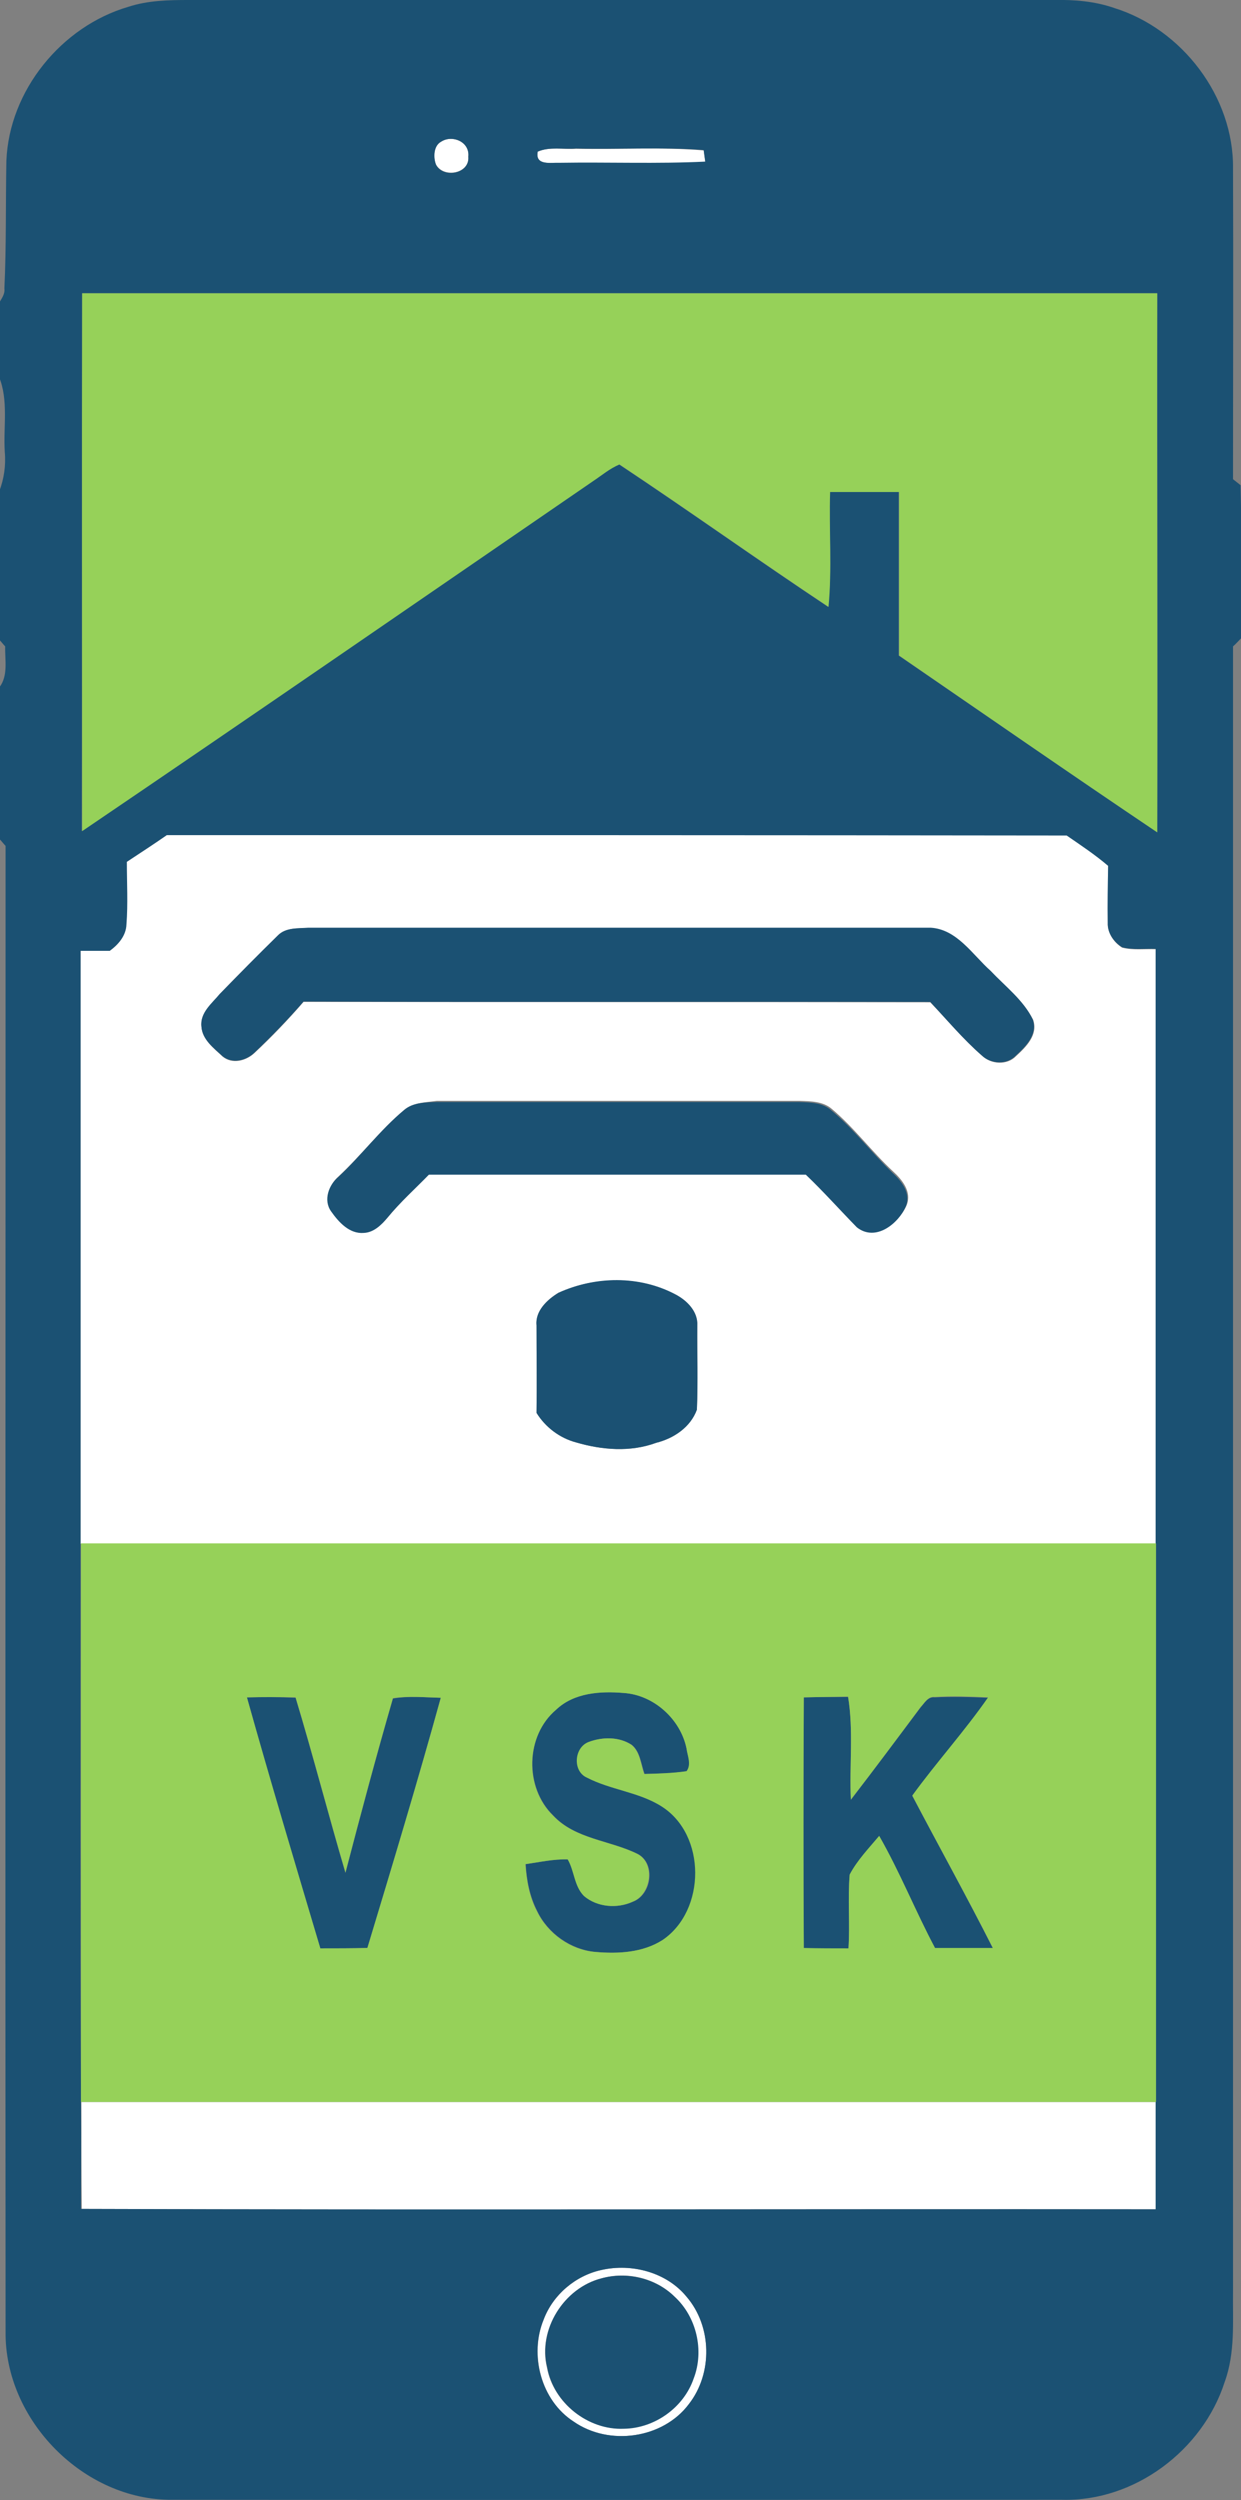
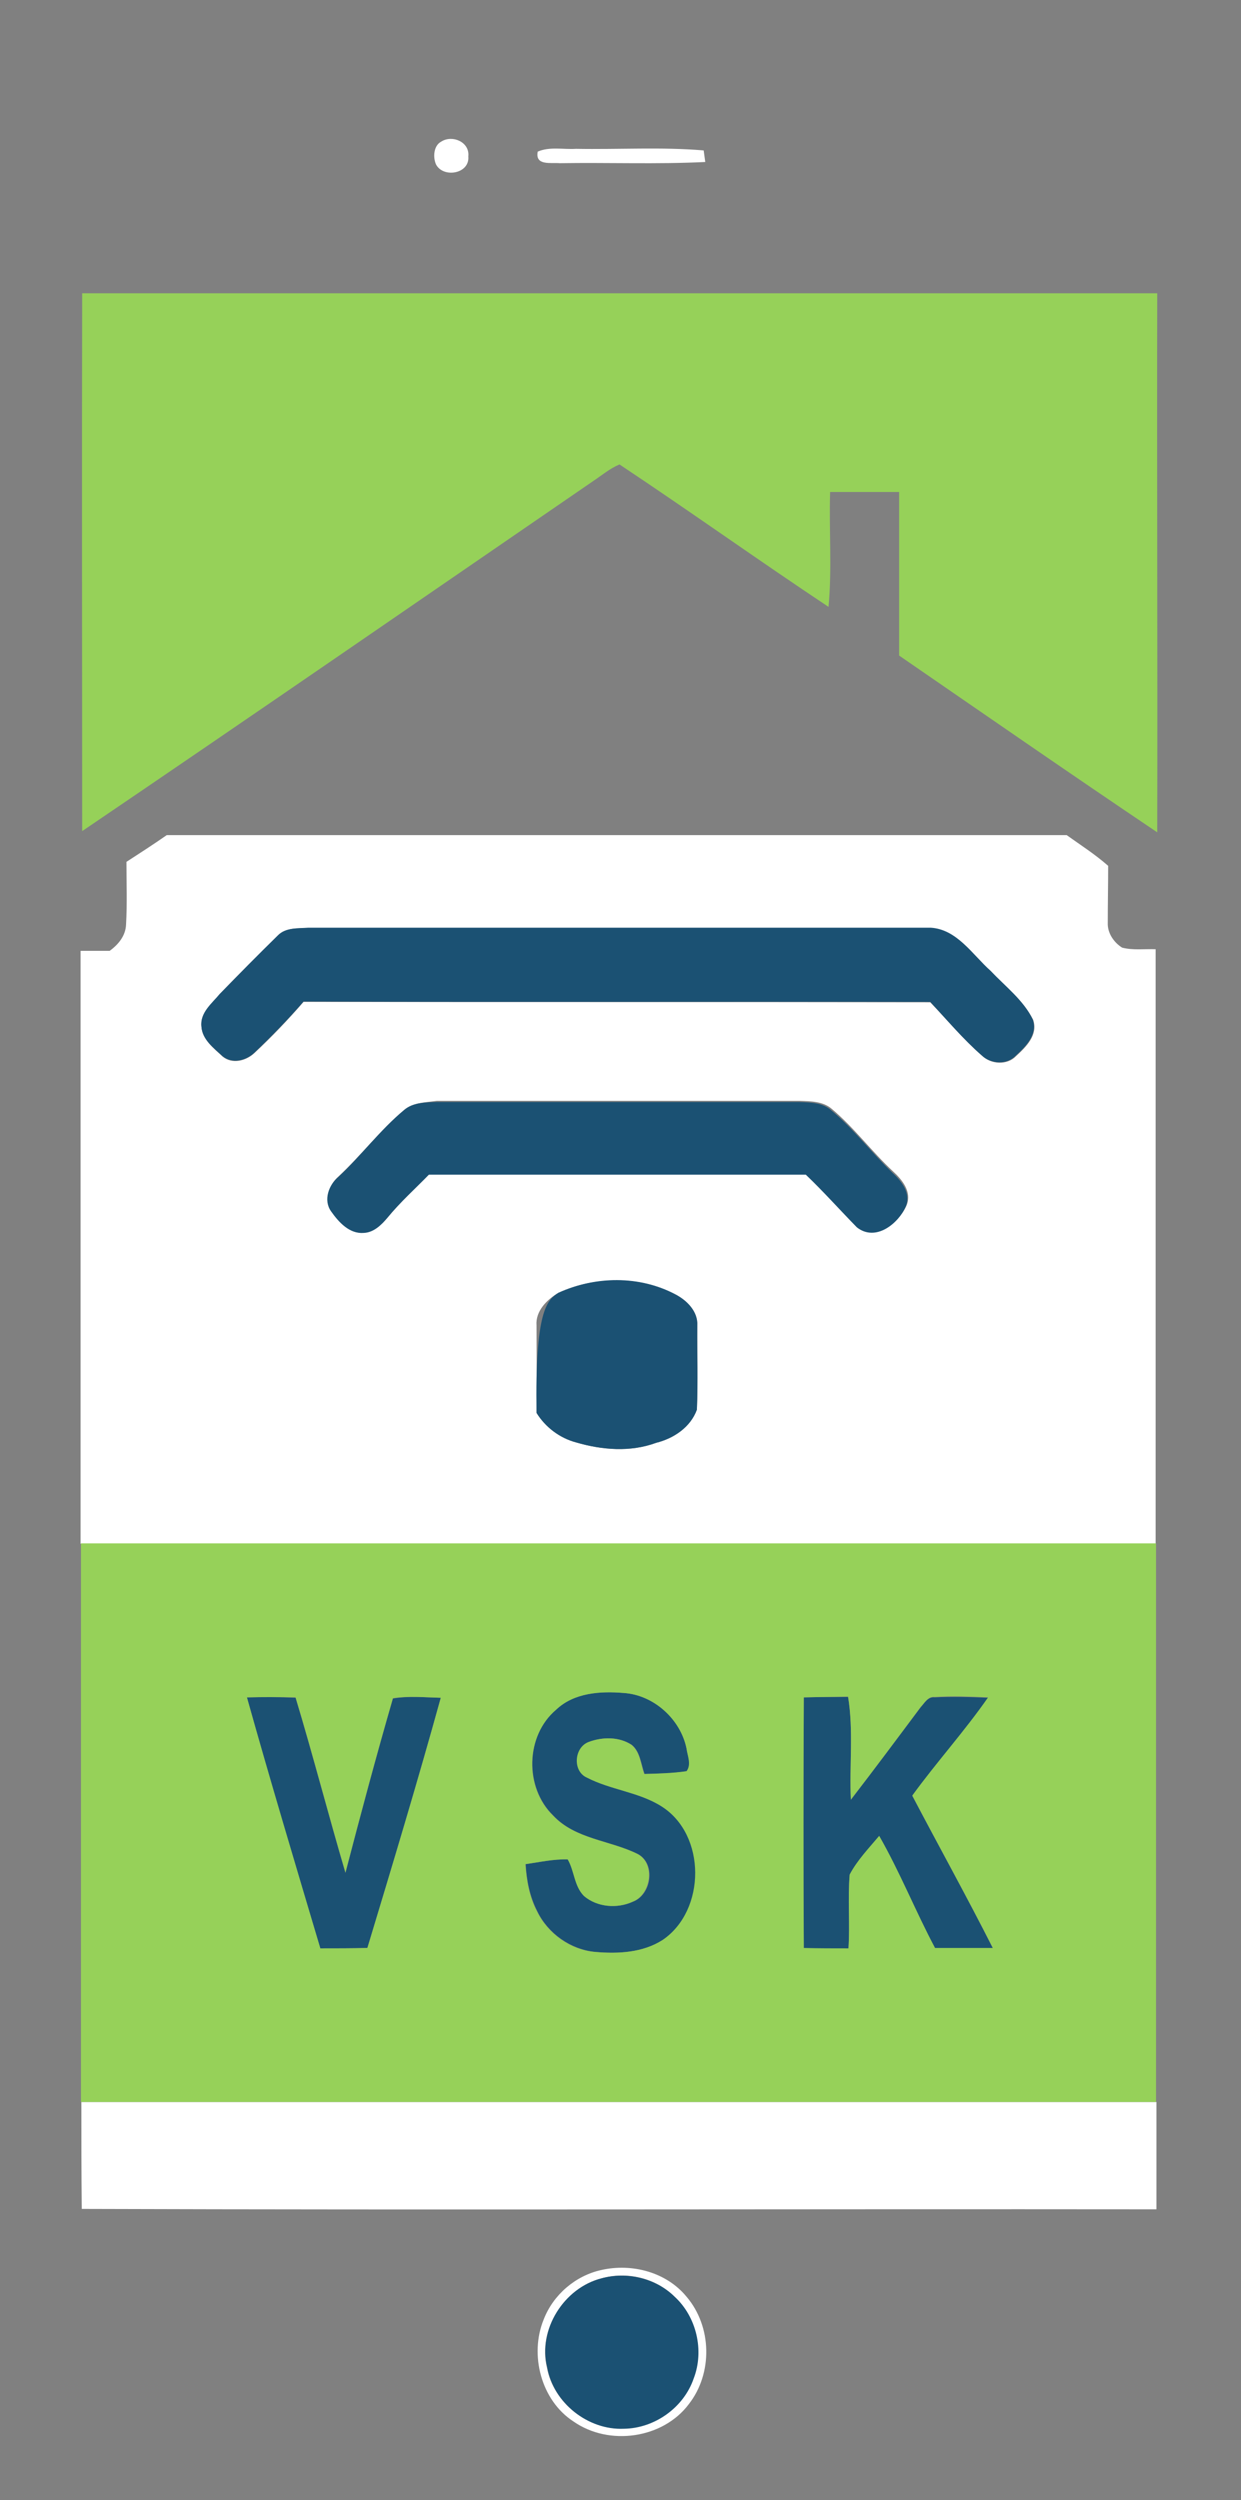
<svg xmlns="http://www.w3.org/2000/svg" xmlns:xlink="http://www.w3.org/1999/xlink" version="1.1" id="Layer_1" x="0px" y="0px" viewBox="0 0 311.1 626.6" style="enable-background:new 0 0 311.1 626.6;" xml:space="preserve">
  <rect x="0" y="0" width="311.1" height="626.6" fill="#808080" stroke="none" />
  <style type="text/css">
	.st0{clip-path:url(#SVGID_2_);fill:#FFFFFF;}
	.st1{clip-path:url(#SVGID_2_);fill:#1B5173;}
	.st2{clip-path:url(#SVGID_2_);fill:#96D159;}
</style>
  <g>
    <defs>
      <rect id="SVGID_1_" width="311.1" height="626.6" />
    </defs>
    <clipPath id="SVGID_2_">
      <use xlink:href="#SVGID_1_" style="overflow:visible;" />
    </clipPath>
    <path class="st0" d="M110.6,35.5c2.8-1.8,7.2,0.1,6.8,3.7c0.4,4.4-6.3,5.5-8.1,2C108.5,39.4,108.7,36.5,110.6,35.5" />
    <path class="st0" d="M134.8,38c3-1.3,6.4-0.5,9.6-0.7c10.7,0.2,21.4-0.5,32,0.4c0.1,0.7,0.3,2.2,0.4,2.9   c-12.2,0.6-24.3,0.1-36.5,0.3C138.1,40.7,134.1,41.6,134.8,38" />
    <path class="st0" d="M41.8,209.3c75.2,0,150.4,0,225.6,0c3.5,2.5,7.1,4.8,10.4,7.7c0,4.8-0.1,9.5-0.1,14.3   c-0.1,2.5,1.5,4.9,3.6,6.2c2.7,0.7,5.6,0.3,8.4,0.4v149c-89.8,0-179.7,0-269.5,0V238.3c2.4,0,4.8,0,7.3,0c2.2-1.6,4-3.8,4.1-6.6   c0.3-5.2,0.1-10.5,0.1-15.7C35.1,213.8,38.5,211.6,41.8,209.3 M69.6,234.5c-4.9,4.8-9.8,9.7-14.5,14.6c-1.9,2.4-5,4.7-4.6,8.2   c0.2,3.3,3.1,5.4,5.3,7.5c2.4,2,5.9,1.1,8-0.9c4.3-4,8.4-8.3,12.3-12.8c52.4,0.1,104.8,0,157.1,0.1c4.3,4.5,8.3,9.3,13,13.4   c2.3,2.2,6.3,2.4,8.5,0.1c2.5-2.3,5.6-5.3,4.3-9.1c-2.4-4.9-7-8.3-10.6-12.2c-4.5-4-8.3-10.3-15-10.8c-52,0-104,0-156,0   C74.7,232.7,71.6,232.4,69.6,234.5 M101.3,278.2c-6,5-10.7,11.3-16.4,16.6c-2.4,2.1-3.8,5.8-1.8,8.6c1.9,2.7,4.6,5.7,8.3,5.4   c2.5-0.1,4.4-2,5.9-3.8c3.2-3.9,6.9-7.2,10.4-10.8c31.5,0,63,0,94.5,0c4.5,4.2,8.5,8.8,12.8,13.2c4.6,3.7,10.4-0.9,12.3-5.4   c1.3-3.3-1.1-6.3-3.4-8.4c-5.4-5-9.8-11-15.4-15.7c-2.2-1.9-5.3-1.9-8-2c-30.3,0-60.7,0-91,0C106.6,276.3,103.5,276.3,101.3,278.2    M140,324c-2.9,1.7-5.8,4.6-5.5,8.2c0,7.3,0.1,14.6,0,21.9c2.3,3.6,5.8,6.3,9.9,7.4c6.5,1.9,13.6,2.5,20.1,0.1   c4.4-1.1,8.6-3.9,10.2-8.3c0.3-7,0.1-14.1,0.1-21.1c0.2-3.5-2.6-6.3-5.5-7.8C160.2,319.7,149.1,319.9,140,324" />
    <path class="st0" d="M20.4,526.8c89.8,0,179.6,0,269.5,0c0,9,0,18,0,26.9c-89.8-0.1-179.6,0.2-269.4-0.1   C20.4,544.7,20.4,535.7,20.4,526.8" />
    <path class="st0" d="M150.8,568.9c7.6-1.7,16.2,0.5,21.3,6.7c6.4,7.5,6.6,19.2,0.6,26.9c-6.5,8.7-20,10.6-28.9,4.4   c-8.2-5.3-11.1-16.8-7.5-25.6C138.7,575.1,144.3,570.3,150.8,568.9 M150.8,571c-9.4,2.4-16,12.8-13.7,22.3   c1.6,8.9,10.2,15.7,19.2,15.3c7.7-0.1,15-5.3,17.5-12.6c2.7-7,0.7-15.4-4.8-20.5C164.3,570.9,157.1,569.2,150.8,571" />
-     <path class="st1" d="M32.2,1.7C37.1,0.1,42.3,0,47.3,0c72.3,0,144.6,0,216.9,0c5.1-0.1,10.2,0.3,15.1,2c17.1,5.3,30,22.3,29.8,40.2   c0.1,26,0,52,0,77.9c0.5,0.4,1.4,1.1,1.9,1.5c0.3,12.8,0.1,25.6,0.1,38.4c-0.7,0.7-1.3,1.4-2,2c0,137.4,0,274.8,0,412.2   c-0.1,7.6,0.6,15.4-2.1,22.8c-5.5,17.1-22.6,30-40.8,29.5c-74.3,0-148.6,0.1-223,0c-22.2,0.2-42.1-20-41.8-42.2   c-0.1-124.1,0-248.2,0-372.3c-0.4-0.4-1.1-1.3-1.5-1.7c0-12.7-0.1-25.4,0-38.1c2.2-3,1.3-6.8,1.4-10.2c-0.4-0.4-1.1-1.3-1.5-1.7   c0-12.4-0.1-24.8,0-37.1c1.2-3.2,1.7-6.5,1.4-9.9c-0.4-6.4,1-13-1.5-19c-0.2-6.1-0.1-12.1,0-18.2c0.6-1.2,1.6-2.3,1.4-3.8   C1.6,61.7,1.4,51,1.6,40.3C2.3,22.7,15.4,6.6,32.2,1.7 M110.6,35.5c-1.9,1-2,3.9-1.3,5.8c1.8,3.5,8.5,2.3,8.1-2   C117.8,35.5,113.4,33.7,110.6,35.5 M134.8,38c-0.7,3.6,3.3,2.7,5.5,2.8c12.2-0.2,24.4,0.3,36.5-0.3c-0.1-0.7-0.3-2.2-0.4-2.9   c-10.6-0.8-21.4-0.1-32-0.4C141.2,37.5,137.8,36.7,134.8,38 M20.6,73.5c-0.1,44.9,0,89.8-0.1,134.8c42.8-29.1,85.5-58.5,128.2-87.8   c2.1-1.4,4.1-3.1,6.5-4.1c17.6,11.7,34.8,24,52.4,35.7c1-9.6,0.2-19.2,0.4-28.8c5.8,0,11.5,0,17.3,0c0,13.7,0,27.3,0,41   c21.6,14.8,43.1,29.7,64.8,44.3c0.1-45,0-90.1,0-135.1C200.3,73.5,110.4,73.5,20.6,73.5 M41.8,209.3c-3.3,2.3-6.7,4.5-10,6.7   c0,5.2,0.3,10.5-0.1,15.7c-0.1,2.8-2,5-4.2,6.6c-2.4,0-4.8,0-7.3,0v148.5c0,46.7-0.1,93.3,0.1,140c0.1,8.9,0,17.9,0,26.8   c89.8,0.3,179.6,0,269.4,0.1c0-9,0-18,0-26.9c0-46.7,0-93.3,0-140v-149c-2.8-0.1-5.7,0.3-8.4-0.4c-2.1-1.3-3.7-3.6-3.6-6.1   c-0.1-4.8,0-9.5,0.1-14.3c-3.3-2.8-6.9-5.2-10.4-7.6C192.2,209.3,117,209.3,41.8,209.3 M150.8,568.9c-6.5,1.4-12.2,6.2-14.5,12.4   c-3.7,8.9-0.7,20.3,7.5,25.6c8.9,6.2,22.4,4.3,28.9-4.4c6-7.7,5.8-19.5-0.6-26.9C167.1,569.5,158.4,567.2,150.8,568.9" />
    <path class="st1" d="M69.6,234.5c2-2.1,5.1-1.8,7.7-2c52,0,104,0,156,0c6.6,0.4,10.4,6.7,15,10.8c3.7,3.9,8.2,7.3,10.6,12.2   c1.3,3.8-1.8,6.8-4.3,9.1c-2.2,2.3-6.2,2.1-8.5-0.1c-4.7-4.1-8.7-8.9-12.9-13.4c-52.4-0.1-104.8,0.1-157.1-0.1   c-3.9,4.5-8,8.7-12.3,12.8c-2.1,2-5.5,2.9-8,0.9c-2.2-2-5.1-4.2-5.3-7.4c-0.4-3.5,2.6-5.8,4.6-8.2   C59.9,244.2,64.7,239.3,69.6,234.5" />
    <path class="st1" d="M101.3,278.2c2.2-1.9,5.3-1.9,8-2c30.3,0,60.7,0,91,0c2.8,0.1,5.8,0.1,8,2c5.7,4.7,10.1,10.6,15.4,15.7   c2.3,2.1,4.7,5.1,3.4,8.4c-1.9,4.4-7.6,9-12.3,5.3c-4.3-4.4-8.4-9-12.8-13.2c-31.5,0-63,0-94.5,0c-3.5,3.6-7.2,6.9-10.4,10.8   c-1.5,1.8-3.4,3.7-5.9,3.8c-3.6,0.3-6.3-2.7-8.2-5.4c-2-2.8-0.6-6.6,1.8-8.6C90.6,289.6,95.3,283.2,101.3,278.2" />
-     <path class="st1" d="M140,324c9.2-4.2,20.3-4.4,29.3,0.4c2.9,1.5,5.7,4.3,5.5,7.8c-0.1,7,0.2,14.1-0.1,21.1   c-1.6,4.4-5.8,7.2-10.2,8.3c-6.5,2.4-13.6,1.8-20.1-0.1c-4.1-1.1-7.7-3.8-9.9-7.4c0.1-7.3,0-14.6,0-21.9   C134.1,328.6,137.1,325.8,140,324" />
+     <path class="st1" d="M140,324c9.2-4.2,20.3-4.4,29.3,0.4c2.9,1.5,5.7,4.3,5.5,7.8c-0.1,7,0.2,14.1-0.1,21.1   c-1.6,4.4-5.8,7.2-10.2,8.3c-6.5,2.4-13.6,1.8-20.1-0.1c-4.1-1.1-7.7-3.8-9.9-7.4C134.1,328.6,137.1,325.8,140,324" />
    <path class="st1" d="M139.4,428.5c4.5-4.3,11.1-4.7,17-4.2c7.5,0.5,14.2,6.5,15.7,13.9c0.3,1.8,1.3,4,0.1,5.7   c-3.5,0.6-7.1,0.6-10.6,0.7c-0.9-2.5-1.1-5.6-3.2-7.3c-3.2-2.1-7.4-2-10.8-0.7c-3.5,1.4-4,7.3-0.4,8.9c5.9,3.1,13,3.6,18.7,7.2   c11.3,7.1,11.2,26.1,0.3,33.5c-5,3.2-11.2,3.5-16.9,3c-6.2-0.6-11.9-4.6-14.6-10.2c-1.9-3.7-2.7-7.8-2.9-11.8   c3.5-0.5,7-1.3,10.6-1.2c1.7,2.9,1.6,6.8,4.1,9.2c3.3,2.8,8.3,3.2,12.2,1.4c4.6-1.7,5.8-9.4,1.3-11.9c-7-3.5-15.7-3.7-21.3-9.7   C131.5,448,131.7,435,139.4,428.5" />
    <path class="st1" d="M61.9,425.4c4.1-0.1,8.1-0.1,12.2,0.1c4.4,14.6,8.2,29.3,12.5,43.9c3.8-14.6,7.7-29.2,11.9-43.7   c3.9-0.7,8-0.3,12-0.2c-5.8,21-12.1,41.9-18.4,62.7c-3.9,0.1-7.9,0.1-11.8,0.1C74,467.3,67.7,446.4,61.9,425.4" />
    <path class="st1" d="M201.5,425.4c3.7-0.1,7.4-0.1,11.1-0.1c1.4,8.5,0.3,17.2,0.7,25.8c5.9-7.7,11.7-15.5,17.5-23.2   c0.9-1,1.8-2.7,3.5-2.5c4.4-0.2,8.9-0.1,13.4,0.1c-6,8.5-12.9,16.2-19,24.6c6.7,12.7,13.7,25.3,20.2,38.2c-4.8,0-9.6,0-14.5,0   c-4.9-9.3-8.8-19.1-14-28.1c-2.6,3.1-5.5,6.1-7.4,9.7c-0.5,6.1,0.1,12.3-0.3,18.5c-3.7,0-7.5,0-11.2-0.1   C201.3,467.3,201.4,446.3,201.5,425.4" />
    <path class="st1" d="M150.8,571c6.3-1.7,13.5-0.1,18.3,4.6c5.5,5,7.5,13.5,4.8,20.5c-2.5,7.3-9.8,12.5-17.5,12.6   c-9,0.4-17.6-6.5-19.2-15.3C134.8,583.8,141.4,573.4,150.8,571" />
    <path class="st2" d="M20.6,73.5c89.8,0,179.7,0,269.5,0c-0.1,45,0.1,90,0,135.1c-21.7-14.6-43.2-29.5-64.7-44.3c0-13.7,0-27.3,0-41   c-5.8,0-11.5,0-17.3,0c-0.3,9.6,0.5,19.2-0.4,28.8c-17.6-11.7-34.8-24-52.4-35.7c-2.4,1-4.4,2.7-6.5,4.1   c-42.7,29.3-85.3,58.7-128.2,87.8C20.6,163.4,20.5,118.5,20.6,73.5" />
    <path class="st2" d="M20.3,386.8c89.8,0,179.7,0,269.5,0c0,46.7,0,93.3,0,140c-89.8,0-179.6,0-269.5,0   C20.3,480.1,20.3,433.5,20.3,386.8 M139.4,428.5c-7.7,6.5-8,19.5-0.8,26.5c5.6,6,14.4,6.2,21.3,9.7c4.5,2.5,3.2,10.2-1.3,11.9   c-3.9,1.8-8.9,1.4-12.2-1.4c-2.5-2.5-2.4-6.3-4.1-9.2c-3.6-0.1-7.1,0.7-10.6,1.2c0.3,4.1,1,8.2,2.9,11.8c2.7,5.6,8.4,9.7,14.6,10.2   c5.7,0.5,11.9,0.2,16.9-3c10.9-7.4,11-26.4-0.3-33.5c-5.7-3.6-12.7-4.1-18.7-7.2c-3.6-1.6-3.2-7.5,0.4-8.9   c3.4-1.3,7.6-1.4,10.8,0.7c2.2,1.8,2.3,4.9,3.2,7.3c3.5-0.1,7.1-0.2,10.6-0.7c1.3-1.7,0.2-3.9,0-5.7c-1.5-7.3-8.2-13.4-15.7-13.9   C150.6,423.8,143.9,424.2,139.4,428.5 M61.9,425.4c5.9,21,12.2,42,18.4,62.9c3.9,0,7.9,0,11.8-0.1c6.3-20.9,12.6-41.7,18.4-62.7   c-4-0.1-8-0.5-12,0.1c-4.2,14.5-8.1,29.1-11.9,43.7c-4.3-14.6-8.1-29.3-12.5-43.9C70,425.3,66,425.3,61.9,425.4 M201.5,425.4   c-0.1,20.9-0.1,41.9,0,62.8c3.7,0.1,7.5,0.1,11.2,0.1c0.4-6.2-0.2-12.3,0.3-18.5c1.9-3.6,4.8-6.6,7.4-9.7c5.2,9.1,9.1,18.9,14,28.1   c4.8,0,9.6,0,14.5,0c-6.5-12.8-13.5-25.4-20.2-38.2c6.1-8.4,13.1-16.1,19-24.6c-4.4-0.2-8.9-0.4-13.4-0.1c-1.7-0.2-2.5,1.5-3.5,2.5   c-5.8,7.8-11.6,15.6-17.5,23.2c-0.4-8.6,0.7-17.3-0.7-25.8C208.9,425.3,205.2,425.3,201.5,425.4" />
  </g>
</svg>